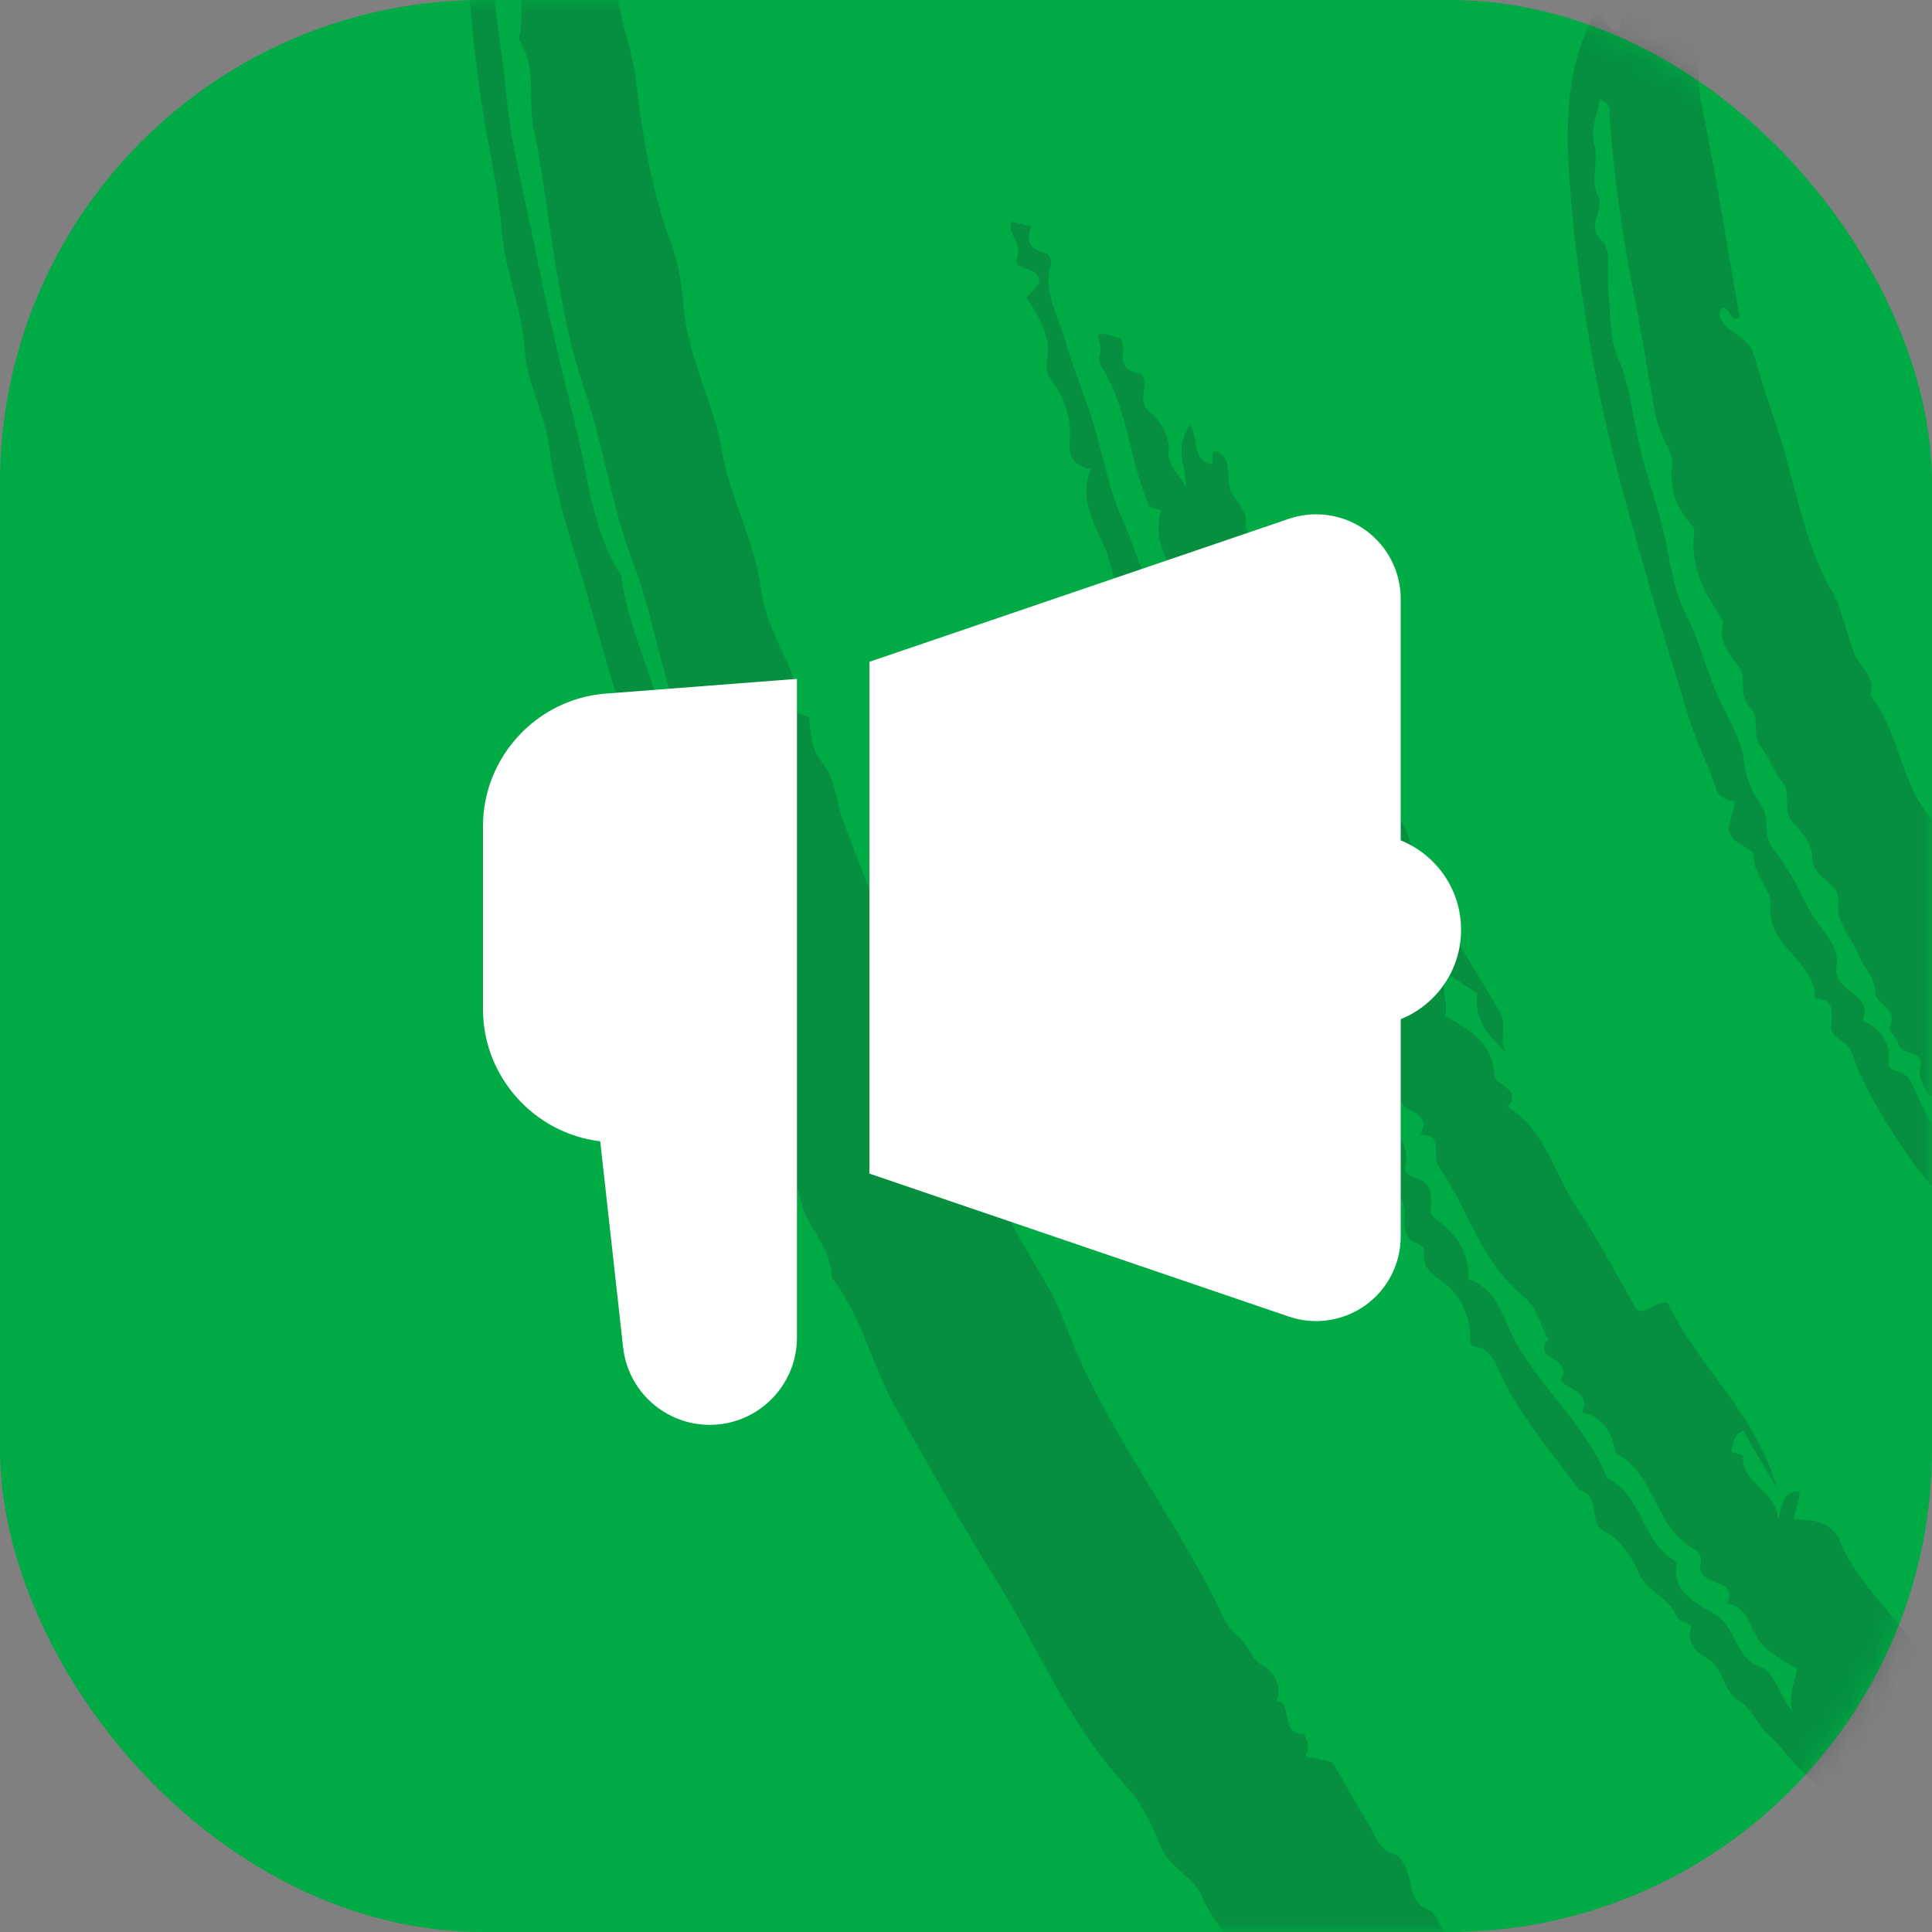
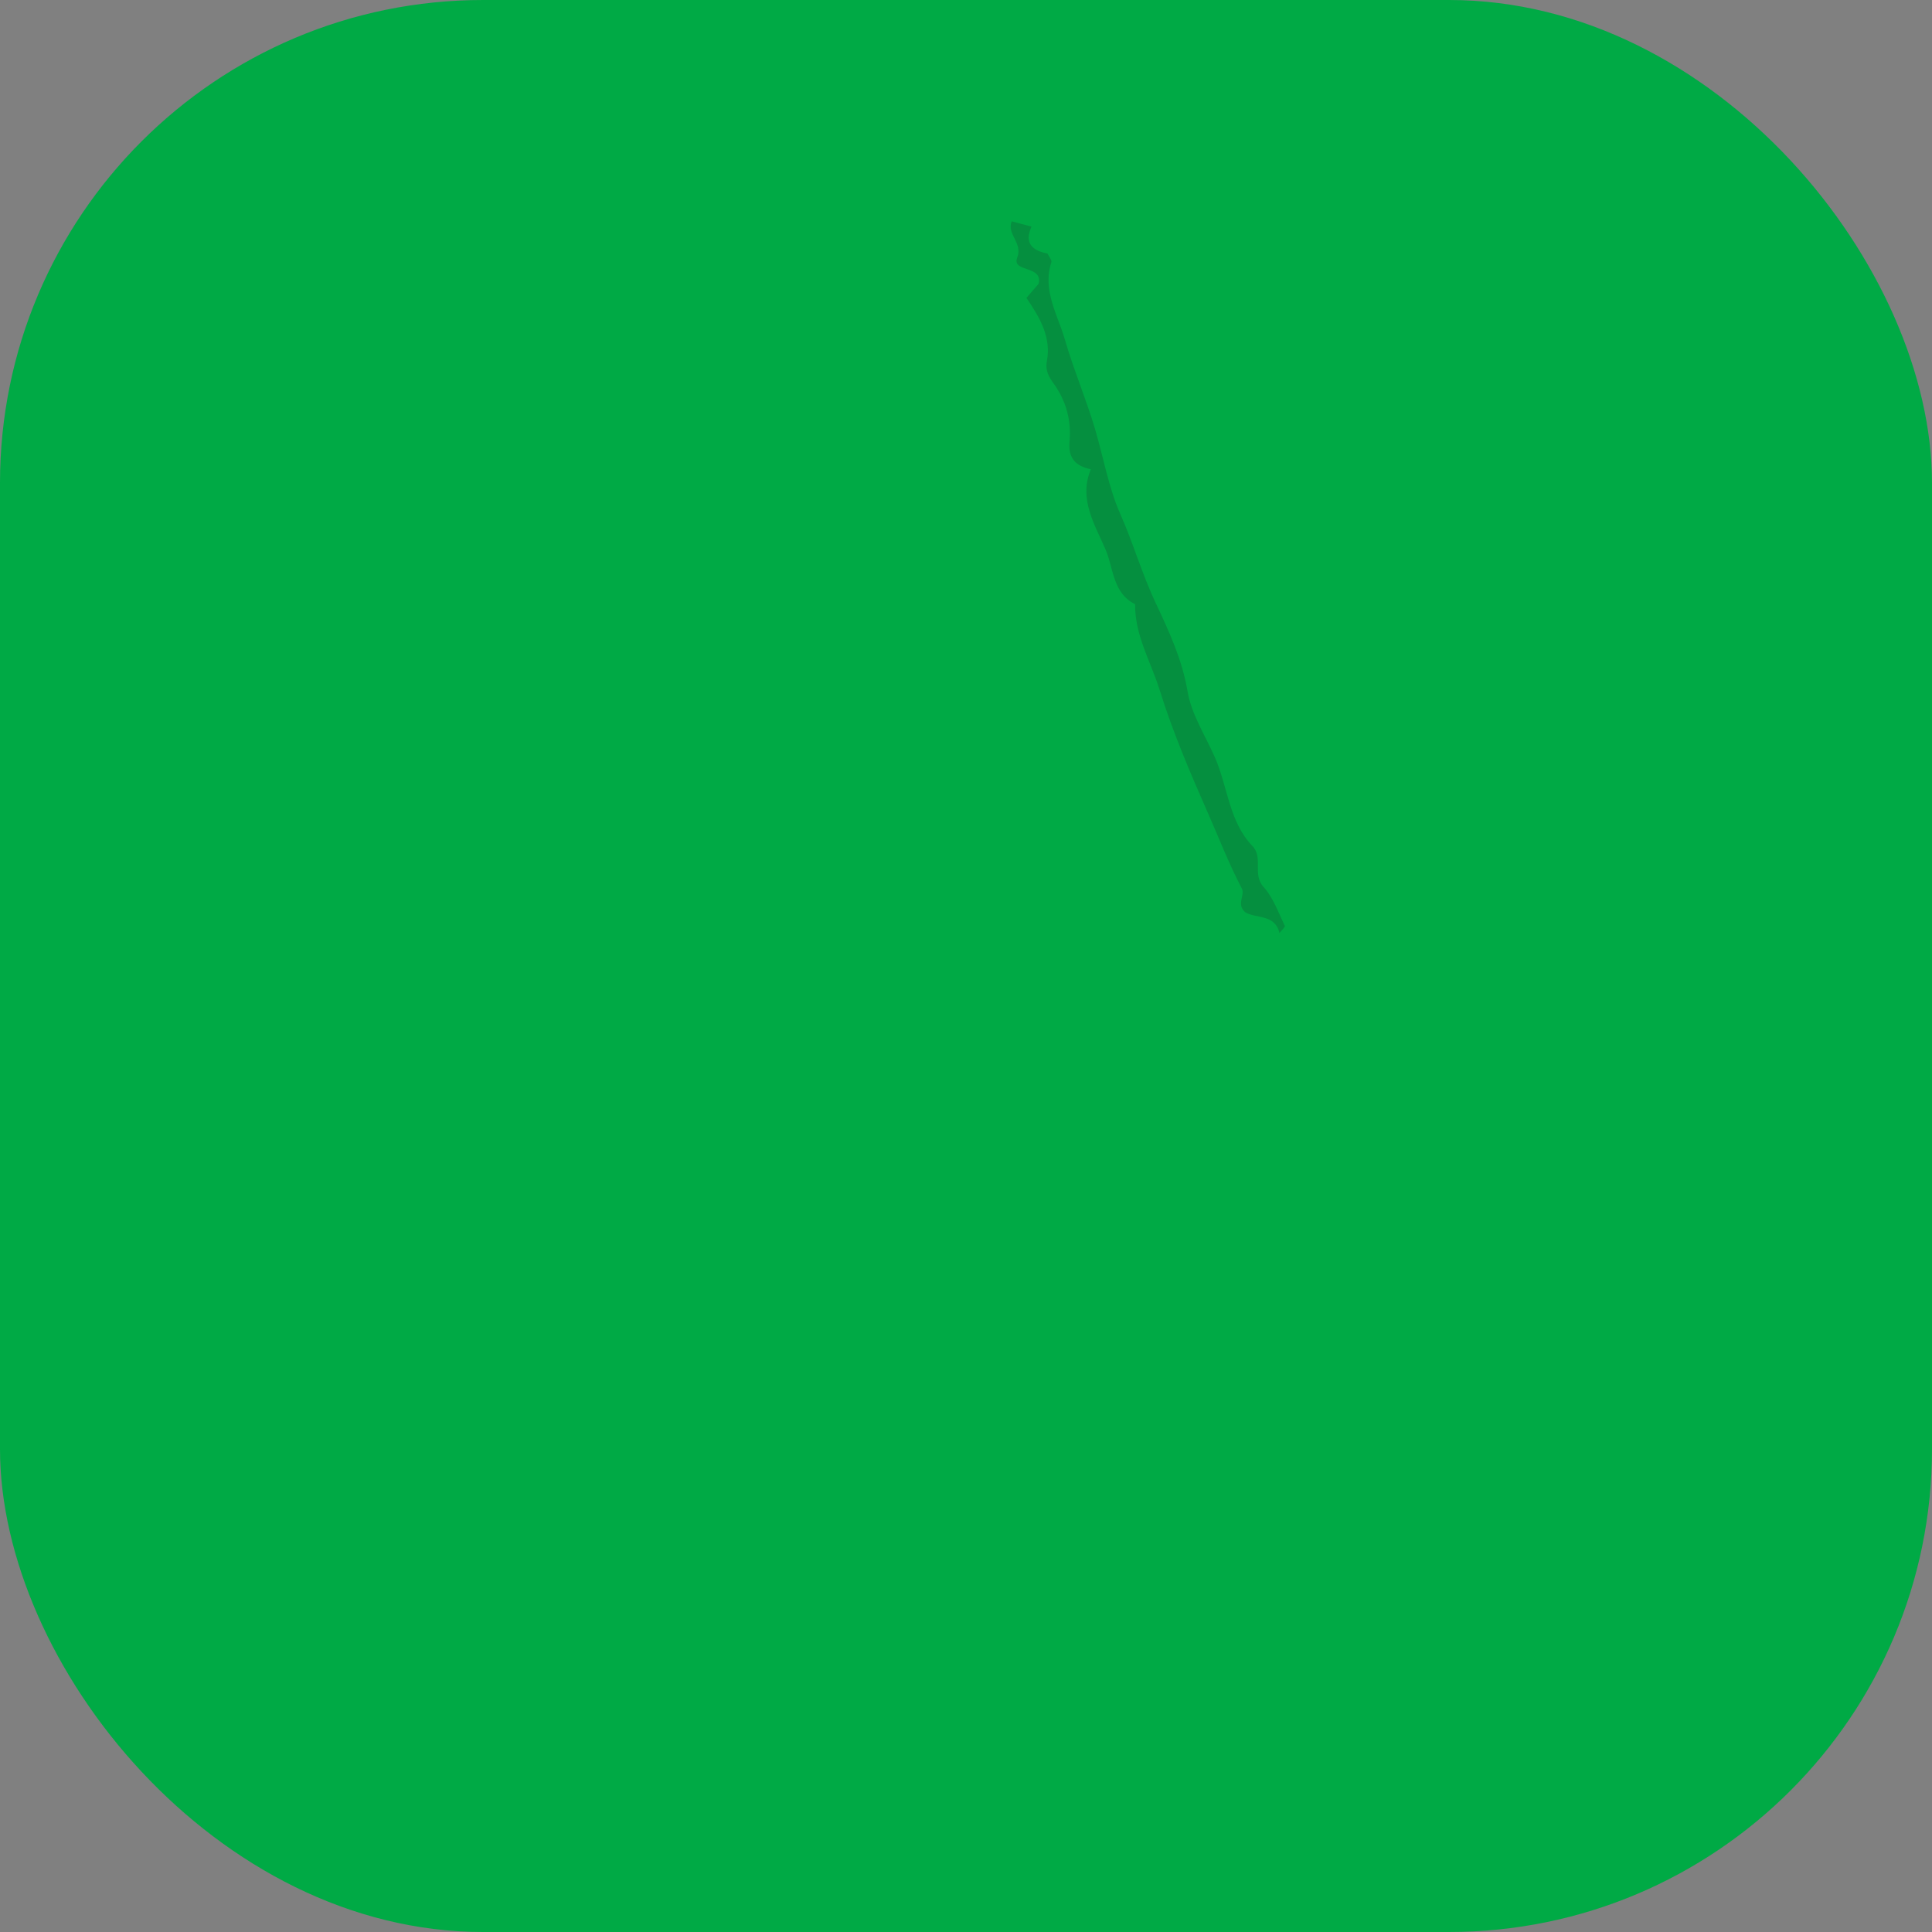
<svg xmlns="http://www.w3.org/2000/svg" width="80" height="80" viewBox="0 0 80 80" fill="none">
  <rect x="0" y="0" width="80" height="80" fill="#808080" stroke="none" />
  <rect width="80" height="80" rx="20" fill="#00AA45" />
  <mask id="mask0" mask-type="alpha" maskUnits="userSpaceOnUse" x="0" y="0" width="80" height="80">
    <rect width="80" height="80" rx="20" fill="#172327" />
  </mask>
  <g mask="url(#mask0)">
    <g opacity="0.2">
-       <path fill-rule="evenodd" clip-rule="evenodd" d="M20.067 -14.906C20.235 -13.989 20.659 -13.034 20.527 -12.162C20.029 -8.867 20.288 -5.584 20.329 -2.287C20.355 -0.158 20.773 1.906 20.976 4C21.177 6.089 21.731 8.143 22.138 10.211C22.645 12.784 23.264 15.342 23.889 17.878C24.378 19.863 24.537 22.022 25.718 23.819C26.065 26.454 27.48 28.798 27.8 31.452C27.866 32.003 28.371 32.5 28.92 32.918C28.437 31.167 27.956 29.416 27.47 27.666C27.074 26.24 26.783 24.771 26.249 23.398C25.334 21.036 25.017 18.521 24.199 16.128C23.46 13.967 23.103 11.658 22.759 9.385C22.558 8.066 22.396 6.696 22.115 5.43C21.834 4.171 22.265 2.793 21.48 1.646C21.973 -0.423 20.745 -2.43 21.264 -4.5C20.578 -6.214 21.223 -7.982 21.055 -9.684C20.879 -11.481 21.367 -13.176 21.317 -14.926C21.308 -15.202 21.438 -15.457 21.765 -15.554C22.808 -15.578 21.594 -14.147 22.672 -14.17C23.462 -14.506 22.457 -15.431 23.282 -15.888C23.788 -15.016 24.243 -14.096 24.831 -13.271C25.156 -12.814 24.627 -12.31 25.061 -11.938C24.67 -10.781 24.975 -9.623 25.025 -8.462C25.036 -8.193 25.169 -7.806 25.116 -7.724C24.297 -6.446 24.701 -5.153 24.992 -3.858C25.088 -3.435 24.504 -3.425 24.519 -3.052C25.275 -2.978 25.725 -2.206 25.638 -1.81C25.234 0.015 26.134 1.619 26.334 3.329C26.602 5.61 26.978 7.899 27.794 10.082C28.107 10.919 28.235 11.859 28.307 12.709C28.483 14.82 29.547 16.651 29.896 18.675C30.236 20.655 31.268 22.414 31.517 24.44C31.628 25.341 32.06 26.32 32.492 27.196C32.86 27.944 33.1 28.655 32.835 29.472C33.03 29.533 33.221 29.594 33.497 29.682C33.581 30.281 33.547 30.962 34.002 31.509C34.616 32.247 34.62 33.242 34.95 34.097C35.637 35.879 36.299 37.658 37.073 39.413C37.526 40.437 38.247 41.467 38.368 42.498C38.519 43.774 39.556 44.502 39.742 45.598C39.981 46.991 41.019 47.99 41.362 49.246C41.913 51.265 43.353 52.797 44.047 54.678C45.552 58.762 48.208 62.193 50.185 66.003C50.503 66.615 50.755 67.348 51.256 67.752C51.698 68.109 51.776 68.689 52.329 68.99C52.678 69.18 53.111 69.775 52.866 70.41C53.59 70.578 52.972 71.811 53.963 71.798C54.034 71.797 54.141 72.117 54.172 72.298C54.193 72.422 54.112 72.562 54.068 72.729C54.4 72.798 54.732 72.868 55.172 72.96C55.659 73.8 56.149 74.698 56.693 75.561C56.967 75.997 57.045 76.589 57.722 76.752C57.966 76.81 58.179 77.24 58.292 77.544C58.498 78.1 58.344 78.737 59.15 79.084C59.679 79.312 59.627 80.339 60.469 80.507C60.65 80.543 60.735 80.966 60.903 81.181C61.393 81.807 61.484 82.712 62.324 83.102C63.06 83.444 62.924 84.664 63.934 84.777C63.976 84.781 64.014 84.885 64.038 84.948C64.661 86.637 66.27 87.636 67.028 89.241C67.217 89.641 67.334 90.124 67.868 90.338C69.218 90.876 69.768 92.252 70.712 93.218C71.408 93.932 71.896 94.731 73.118 94.503C73.734 94.389 74.404 94.764 74.345 95.51C74.285 96.271 74.517 96.628 75.215 96.852C75.408 96.914 75.498 97.3 75.649 97.561C75.528 98.106 74.926 98.09 74.541 98.463C73.998 98.266 73.422 98.057 72.806 97.833C72.785 99.503 72.262 99.944 70.966 99.961C68.894 99.988 67.51 98.737 66.096 97.546C65.116 96.72 64.27 95.739 63.315 94.882C62.407 94.066 61.736 93.036 60.71 92.305C60.117 91.882 59.669 91.125 59.212 90.52C58.021 88.939 56.447 87.661 55.507 85.897C55.212 85.343 54.499 85.314 54.254 84.661C54.058 84.143 53.887 83.441 53.103 83.352C53.016 83.342 52.927 83.154 52.877 83.033C52.178 81.314 50.512 80.266 49.789 78.558C49.423 77.691 48.406 77.358 48.041 76.415C47.697 75.525 47.235 74.609 46.594 73.919C44.233 71.378 42.97 68.167 41.169 65.289C39.741 63.009 38.442 60.649 37.107 58.313C36.104 56.559 35.698 54.509 34.432 52.883C34.432 51.661 33.416 50.826 33.174 49.765C32.925 48.67 32.169 47.839 31.955 46.841C31.725 45.773 30.866 44.922 30.877 43.912C30.891 42.821 29.55 42.266 30.008 41.125C29.41 40.301 29.248 39.289 28.833 38.408C28.511 37.723 28.4 37.026 28.223 36.343C27.904 35.108 27.198 34.047 26.811 32.863C26.448 31.754 26.087 30.637 25.746 29.528C25.064 27.311 24.471 25.066 23.779 22.845C23.346 21.454 22.937 20.005 22.75 18.555C22.567 17.126 21.812 15.872 21.721 14.445C21.616 12.774 20.904 11.229 20.776 9.553C20.65 7.902 20.258 6.278 20.001 4.642C19.453 1.16 19.264 -2.34 19.057 -5.845C18.934 -7.923 19.277 -9.986 19.305 -12.057C19.318 -13.062 19.568 -13.96 20.067 -14.906Z" fill="#172327" />
-       <path fill-rule="evenodd" clip-rule="evenodd" d="M79.884 45.358C79.596 44.907 79.413 44.605 79.527 44.124C79.679 43.487 78.75 43.738 78.615 43.227C78.548 42.97 78.174 42.657 78.242 42.523C78.631 41.755 77.679 41.573 77.668 41.171C77.646 40.471 77.183 40.071 76.956 39.526C76.653 38.801 76.014 38.252 76.127 37.312C76.219 36.547 75.013 36.405 75.036 35.464C75.048 34.994 74.603 34.445 74.238 34.05C73.766 33.538 74.225 32.862 73.782 32.349C73.427 31.939 73.27 31.36 72.921 30.944C72.49 30.431 72.94 29.721 72.446 29.261C71.952 28.8 72.377 28.104 71.976 27.575C71.588 27.061 71.111 26.502 71.362 25.741C70.624 24.618 69.964 23.476 70.158 22.04C70.18 21.878 69.991 21.665 69.859 21.508C69.318 20.859 69.152 20.057 69.23 19.285C69.279 18.791 69.035 18.523 68.885 18.164C68.734 17.806 68.594 17.474 68.522 17.058C68.224 15.362 67.951 13.655 67.617 11.974C67.156 9.646 66.847 7.316 66.653 4.963C66.625 4.623 66.779 4.298 66.237 4.104C66.165 4.751 65.84 5.283 66.022 6.001C66.192 6.667 65.858 7.527 66.158 8.076C66.516 8.731 65.584 9.324 66.36 9.989C66.73 10.306 66.517 11.288 66.592 11.965C66.697 12.916 66.623 13.95 66.989 14.79C67.494 15.95 67.598 17.177 67.865 18.358C68.135 19.551 68.569 20.694 68.853 21.879C69.137 23.061 69.245 24.349 69.797 25.403C70.391 26.538 70.648 27.782 71.185 28.932C71.562 29.738 72.095 30.611 72.204 31.466C72.296 32.19 72.52 32.775 72.898 33.288C73.328 33.872 72.952 34.584 73.441 35.178C74.046 35.914 74.475 36.807 74.912 37.666C75.31 38.446 76.207 39.131 76.047 40C75.839 41.136 77.683 41.1 77.109 42.256C77.909 42.616 78.33 43.192 78.196 44.109C78.187 44.174 78.369 44.323 78.479 44.343C79.162 44.46 79.254 45.104 79.473 45.551C81.005 48.682 83.339 51.294 85.082 54.286C85.107 54.328 85.211 54.324 85.405 54.376C85.054 52.835 83.586 51.846 83.574 50.33C83.057 49.991 82.575 49.677 82.17 49.412C82.063 48.872 82.678 48.881 82.634 48.49C82.395 48.384 81.936 48.431 81.973 48.127C82.096 47.124 81.115 47.124 80.699 46.606C80.793 46.282 80.887 45.952 81.013 45.509C80.593 45.453 80.186 45.399 79.884 45.358ZM96.83 60.61L95.951 61.119C95.814 61.393 96.013 61.407 96.191 61.496C96.708 61.755 96.921 62.587 97.78 62.238C98.045 62.129 98.382 62.382 98.58 62.736C98.935 63.372 99.528 63.362 100.137 63.055L101.485 65.379C101.348 65.791 101.37 66.221 100.88 66.42C100.593 66.536 100.16 66.622 100.14 67.041C100.09 68.078 99.183 68.663 98.546 68.623C97.65 68.566 96.705 68.734 95.74 68.11C94.093 67.043 92.698 65.747 91.386 64.351C90.175 63.064 89.09 61.654 87.963 60.29C87.235 59.409 86.721 58.363 85.938 57.597C85.097 56.774 84.675 55.692 83.909 54.896C82.631 53.568 81.627 52.166 81.191 50.345C81.122 50.055 80.59 49.77 80.287 49.448C79.113 48.194 77.237 45.348 76.684 43.598C76.518 43.075 75.805 43.038 75.827 42.494C75.85 41.931 75.997 41.377 75.16 41.347C75.183 39.773 73.135 39.214 73.315 37.468C73.378 36.866 72.598 36.278 72.621 35.443C72.632 35.059 71.657 35.021 71.576 34.303C71.653 33.972 71.746 33.581 71.841 33.181C71.472 33.144 71.177 33.007 71.05 32.634C70.691 31.573 70.165 30.552 69.86 29.502C69.428 28.022 68.947 26.549 68.526 25.064C67.594 21.785 66.619 18.533 66.004 15.166C65.529 12.58 65.162 10.008 64.985 7.383C64.822 4.949 64.877 2.623 66.1 0.454C66.382 0.471 66.403 0.719 66.519 0.876C66.635 1.033 66.67 1.274 67.067 1.274C67.142 0.717 67.221 0.123 67.321 -0.614C68.26 -0.336 68.89 -0.704 69.464 -1.104C70.797 -0.254 70.434 1.038 70.37 2.169C70.326 2.959 70.327 3.684 70.489 4.478C71.074 7.354 71.53 10.256 72.036 13.148C71.574 13.392 71.677 12.617 71.262 12.785C71.249 12.845 71.175 12.97 71.203 13.065C71.427 13.813 72.4 13.892 72.62 14.679C72.898 15.677 73.237 16.659 73.567 17.642C74.333 19.923 74.635 22.346 75.858 24.494C76.295 25.26 76.453 26.211 76.784 27.067C77.001 27.63 77.71 28.029 77.431 28.775C78.647 30.275 78.672 32.368 79.914 33.835C80.489 34.514 80.292 35.59 81.178 36.061C81.079 37.01 81.661 37.7 82.086 38.449C82.562 39.289 83.053 40.122 83.538 40.958C83.988 41.734 84.406 42.532 84.899 43.28C85.262 43.829 85.431 44.477 86.064 44.904C86.477 45.184 86.066 46.217 86.994 46.312C86.918 47.991 88.693 48.492 89.215 49.848C90.2 52.405 92.43 54.208 93.608 56.672C94.441 56.926 94.023 58.066 94.606 58.288C95.457 58.615 95.592 59.371 95.972 59.973C96.173 60.29 96.514 60.274 96.83 60.61Z" fill="#172327" />
-       <path fill-rule="evenodd" clip-rule="evenodd" d="M52.982 38.632C54.401 41.08 55.851 43.511 57.221 45.985C57.628 46.72 58.461 47.323 58.165 48.368C58.13 48.495 58.323 48.705 58.565 48.764C59.111 48.895 59.301 49.282 59.255 49.826C59.24 50.012 59.228 50.303 59.335 50.378C60.23 51.019 60.855 51.794 60.813 52.963C62.083 53.412 62.26 54.715 62.818 55.671C63.946 57.601 65.692 59.105 66.55 61.205C68.034 61.928 67.994 63.918 69.434 64.677C69.164 65.946 70.316 66.417 70.992 66.827C71.92 67.389 71.806 68.648 72.944 69.053C73.475 69.242 73.714 70.254 74.204 70.853C74.091 70.211 74.268 69.659 74.43 69.107C73.714 68.677 72.944 68.335 72.572 67.488C72.365 67.017 72.162 66.47 71.51 66.403C71.906 65.604 70.999 65.588 70.731 65.394C70.379 65.138 70.369 65.019 70.433 64.67C70.461 64.513 70.307 64.227 70.157 64.148C68.512 63.285 68.575 61.033 66.919 60.191C66.746 59.37 66.424 58.673 65.497 58.477C65.978 57.519 64.476 57.449 64.669 57.049C65.086 56.189 63.377 56.283 64.111 55.477C63.788 54.877 63.607 54.099 63.117 53.709C61.32 52.28 60.809 50.051 59.564 48.29C59.278 47.886 59.817 46.981 58.792 46.985C59.32 46.088 58.294 46.102 58.027 45.668C57.313 44.515 56.929 43.216 56.537 41.937C56.449 41.651 56.424 41.314 56.283 41.012C56.038 40.486 55.38 40.295 55.354 39.522C55.338 38.975 54.836 38.41 54.469 37.915C53.204 36.207 53.02 33.973 51.701 32.298C51.495 32.036 51.646 31.787 51.681 31.525C51.698 31.396 50.714 29.721 50.556 29.487C50.402 29.259 50.141 29.001 50.159 28.775C50.285 27.2 49.154 25.98 48.999 24.486C48.966 24.172 48.739 23.865 48.558 23.584C48.069 22.827 47.8 22.037 48.09 21.136C47.899 21.074 47.708 21.013 47.617 20.984C46.792 19.213 46.745 17.263 45.841 15.579C45.687 15.292 45.435 15.052 45.552 14.647C45.616 14.422 45.501 14.147 45.466 13.881C45.791 13.73 46.066 13.955 46.362 14.005C46.782 14.373 46.06 15.217 47.062 15.431C47.793 15.587 46.975 16.535 47.585 17.028C48.019 17.379 48.444 18.102 48.392 18.61C48.312 19.382 48.903 19.653 49.114 20.214C49.15 19.394 48.577 18.583 49.278 17.592C49.645 18.181 49.331 18.911 50.072 19.21C50.353 19.245 50.075 18.768 50.319 18.682C51.058 18.959 50.778 19.653 50.918 20.191C51.053 20.709 51.655 21.048 51.579 21.645C51.487 22.366 52.592 22.231 52.419 23.045C52.318 23.165 52.154 23.36 51.947 23.606C52.128 23.678 52.289 23.741 52.574 23.855C52.417 24.186 52.25 24.544 52.076 24.912C52.751 25.043 53.119 25.204 52.935 25.896C52.904 26.017 53.39 26.382 53.398 26.772C54.416 26.714 53.013 27.802 53.889 27.812C54.156 27.883 54.422 27.954 54.696 28.026C55.047 27.53 54.191 27.25 54.476 26.762C55.037 26.888 55.146 27.436 55.286 27.832C55.371 28.071 55.596 28.704 54.702 28.713C54.263 28.717 54.305 29.606 54.709 30.008C55.003 30.299 55.354 30.436 55.272 30.985C55.204 31.444 55.29 31.933 55.902 32.129C56.477 32.312 55.786 33.097 56.459 33.416C56.663 33.514 56.855 34.317 56.895 34.75C56.95 35.337 57.582 35.684 57.391 36.296C58.121 36.203 57.8 37.093 58.384 37.32C58.947 37.538 58.169 37.898 58.067 38.312C59.259 38.252 58.473 39.312 58.888 39.735C59.373 39.934 59.615 39.543 59.958 39.287C59.424 37.75 58.046 36.583 57.784 34.965C57.524 33.366 55.769 32.352 56.244 30.552C56.692 30.636 56.903 31.136 56.915 31.443C56.969 32.753 58 33.605 58.347 34.733C59.16 37.377 60.781 39.577 62.114 41.931C62.449 42.523 61.982 43.137 62.44 43.657C61.73 42.964 61.001 42.314 61.179 41.139C60.793 40.885 60.379 40.613 59.97 40.344C59.55 40.92 60.031 41.546 59.82 42.07C60.839 42.602 61.783 43.175 61.881 44.485C61.918 44.995 63.036 45.057 62.433 45.828C63.989 46.785 64.336 48.58 65.271 49.965C66.194 51.334 66.951 52.814 67.773 54.231C68.253 54.458 68.485 53.848 69.055 53.956C70.327 56.589 72.767 58.607 73.584 61.652L72.177 59.226C71.707 59.467 71.803 59.841 71.67 60.102C71.855 60.164 72.041 60.225 72.171 60.268C72.103 61.464 73.466 61.606 73.633 62.871C73.866 62.182 73.828 61.771 74.505 61.753C74.548 62.137 74.303 62.532 74.274 62.934C75.07 62.895 75.851 63.011 76.191 63.823C76.88 65.479 78.241 66.649 79.242 68.072C79.84 68.921 80.484 69.778 81.139 70.605C81.753 71.379 82.527 72.027 82.941 72.958C84.179 73.27 83.996 74.993 85.251 75.289C85.575 76.455 86.863 76.877 87.305 77.971C87.498 78.447 88.362 78.397 88.377 79.055C88.389 79.597 89.547 79.394 89.059 80.189C89.491 80.445 90.197 80.205 90.383 80.895C90.332 81.299 90.095 81.017 89.811 81.075C89.502 82.026 88.746 82.874 88.683 84.001C88.314 84.047 88.276 83.685 88.055 83.568C87.665 83.475 87.459 83.849 87.085 83.945C86.917 83.799 86.724 83.633 86.527 83.464C86.212 83.451 86.369 83.751 86.208 83.917C85.783 83.951 85.365 83.869 85.158 83.378C84.879 82.718 84.285 82.361 83.704 82.14C82.662 81.741 81.866 81.076 81.403 80.129C81.172 79.655 80.228 79.658 80.604 78.813C80.327 78.864 80.077 78.91 79.71 78.978C79.314 77.933 78.354 77.323 77.603 76.52C76.587 75.435 75.699 74.246 74.554 73.26C74.09 72.859 73.744 72.275 73.235 71.836C72.757 71.423 72.582 70.763 71.932 70.375C71.412 70.065 71.312 69.059 70.793 68.737C70.17 68.35 69.834 68.068 70.02 67.323C70.036 67.257 69.494 67.132 69.433 66.956C69.149 66.145 68.223 65.934 67.879 65.177C67.551 64.452 67.139 63.777 66.38 63.366C65.749 63.025 66.312 61.923 65.403 61.704C64.288 60.189 63.051 58.763 62.206 57.055C61.953 56.545 61.816 55.872 61.033 55.747C60.79 55.708 60.912 55.287 60.868 55.039C60.724 54.239 60.356 53.466 59.676 53.032C59.287 52.783 58.993 52.49 58.974 52.141C58.954 51.796 59.055 51.619 58.613 51.456C58.281 51.334 58.097 50.915 58.16 50.439C58.233 49.872 57.925 49.228 57.467 49.12C56.703 48.941 57.516 48.084 56.79 47.96C56.081 47.84 55.904 47.095 55.733 46.573C55.602 46.175 55.318 45.821 55.284 45.42C55.21 44.542 54.589 43.957 54.203 43.255C53.816 42.548 54.054 41.666 53.441 41.016C53.192 40.752 52.964 40.581 52.635 40.504C52.888 39.9 52.311 39.15 52.982 38.632Z" fill="#172327" />
      <path fill-rule="evenodd" clip-rule="evenodd" d="M52.98 38.635C52.792 37.831 51.985 38.049 51.554 37.767C51.184 37.438 51.569 37.065 51.418 36.782C50.892 35.782 50.486 34.73 50.035 33.705C49.288 32.011 48.571 30.342 48.016 28.562C47.65 27.388 46.987 26.308 47.003 25.018C46.079 24.569 46.105 23.525 45.789 22.779C45.36 21.764 44.643 20.672 45.171 19.432C44.553 19.302 44.225 18.983 44.287 18.299C44.368 17.42 44.154 16.608 43.626 15.877C43.437 15.614 43.273 15.352 43.35 14.947C43.536 13.965 43.056 13.147 42.502 12.335C42.674 12.136 42.84 11.944 43.007 11.752C43.198 10.969 41.878 11.294 42.122 10.664C42.36 10.05 41.672 9.698 41.894 9.165C42.171 9.239 42.437 9.31 42.712 9.383C42.406 10.066 42.737 10.375 43.374 10.498C43.432 10.624 43.564 10.77 43.534 10.862C43.151 12.022 43.809 13.064 44.095 14.061C44.449 15.295 44.973 16.514 45.344 17.767C45.689 18.938 45.911 20.207 46.381 21.265C46.921 22.479 47.287 23.768 47.858 24.977C48.397 26.122 48.954 27.312 49.176 28.638C49.333 29.571 49.913 30.469 50.305 31.358C50.84 32.573 50.887 34.018 51.859 35.031C52.327 35.519 51.843 36.204 52.322 36.728C52.722 37.167 52.933 37.784 53.2 38.335C53.225 38.386 53.06 38.531 52.98 38.635Z" fill="#172327" />
    </g>
  </g>
-   <path d="M54.185 21.311C53.91 21.335 53.636 21.392 53.369 21.483L36 27.404V48.596L53.371 54.518C54.437 54.881 55.62 54.706 56.537 54.051C57.452 53.396 58 52.332 58 51.205V42.203C59.465 41.609 60.5 40.178 60.5 38.5C60.5 36.822 59.465 35.391 58 34.797V24.795C58 23.668 57.453 22.604 56.537 21.949C55.849 21.457 55.011 21.237 54.185 21.311ZM33 28.111L25.078 28.721C22.229 28.94 20 31.347 20 34.203V41.797C20 44.577 22.114 46.933 24.854 47.258L25.801 55.787C26.004 57.618 27.548 59 29.391 59C31.382 59 33 57.38 33 55.389V28.111Z" fill="white" />
</svg>